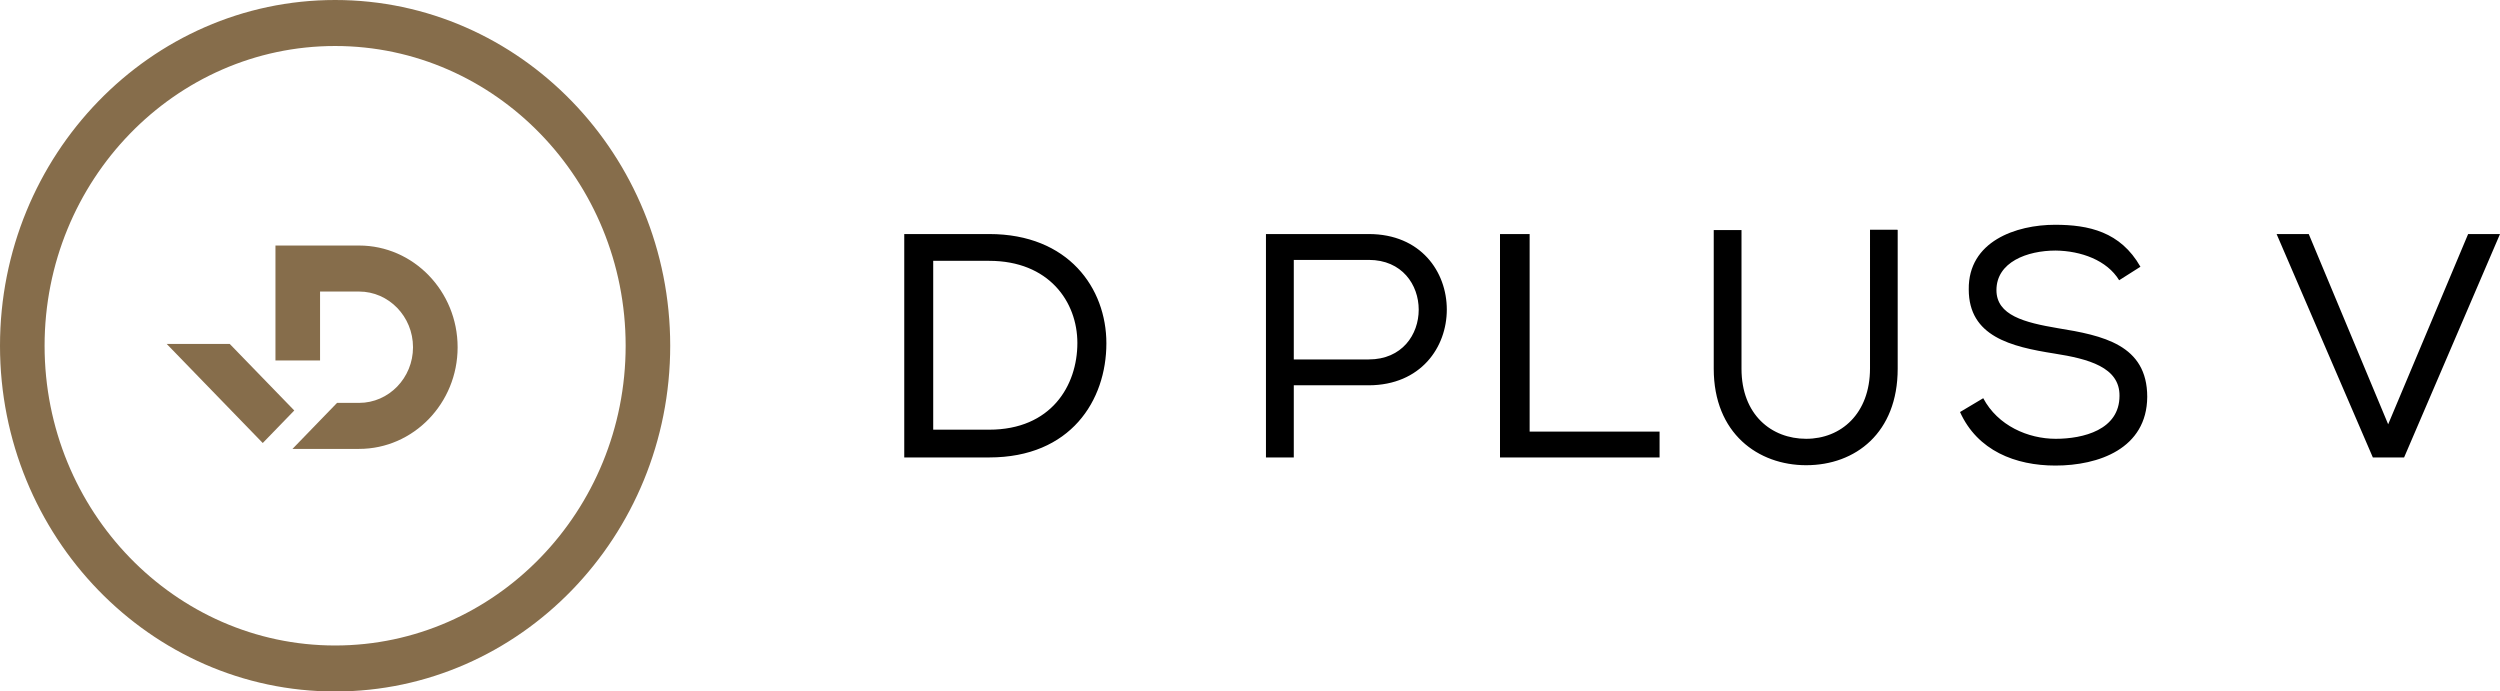
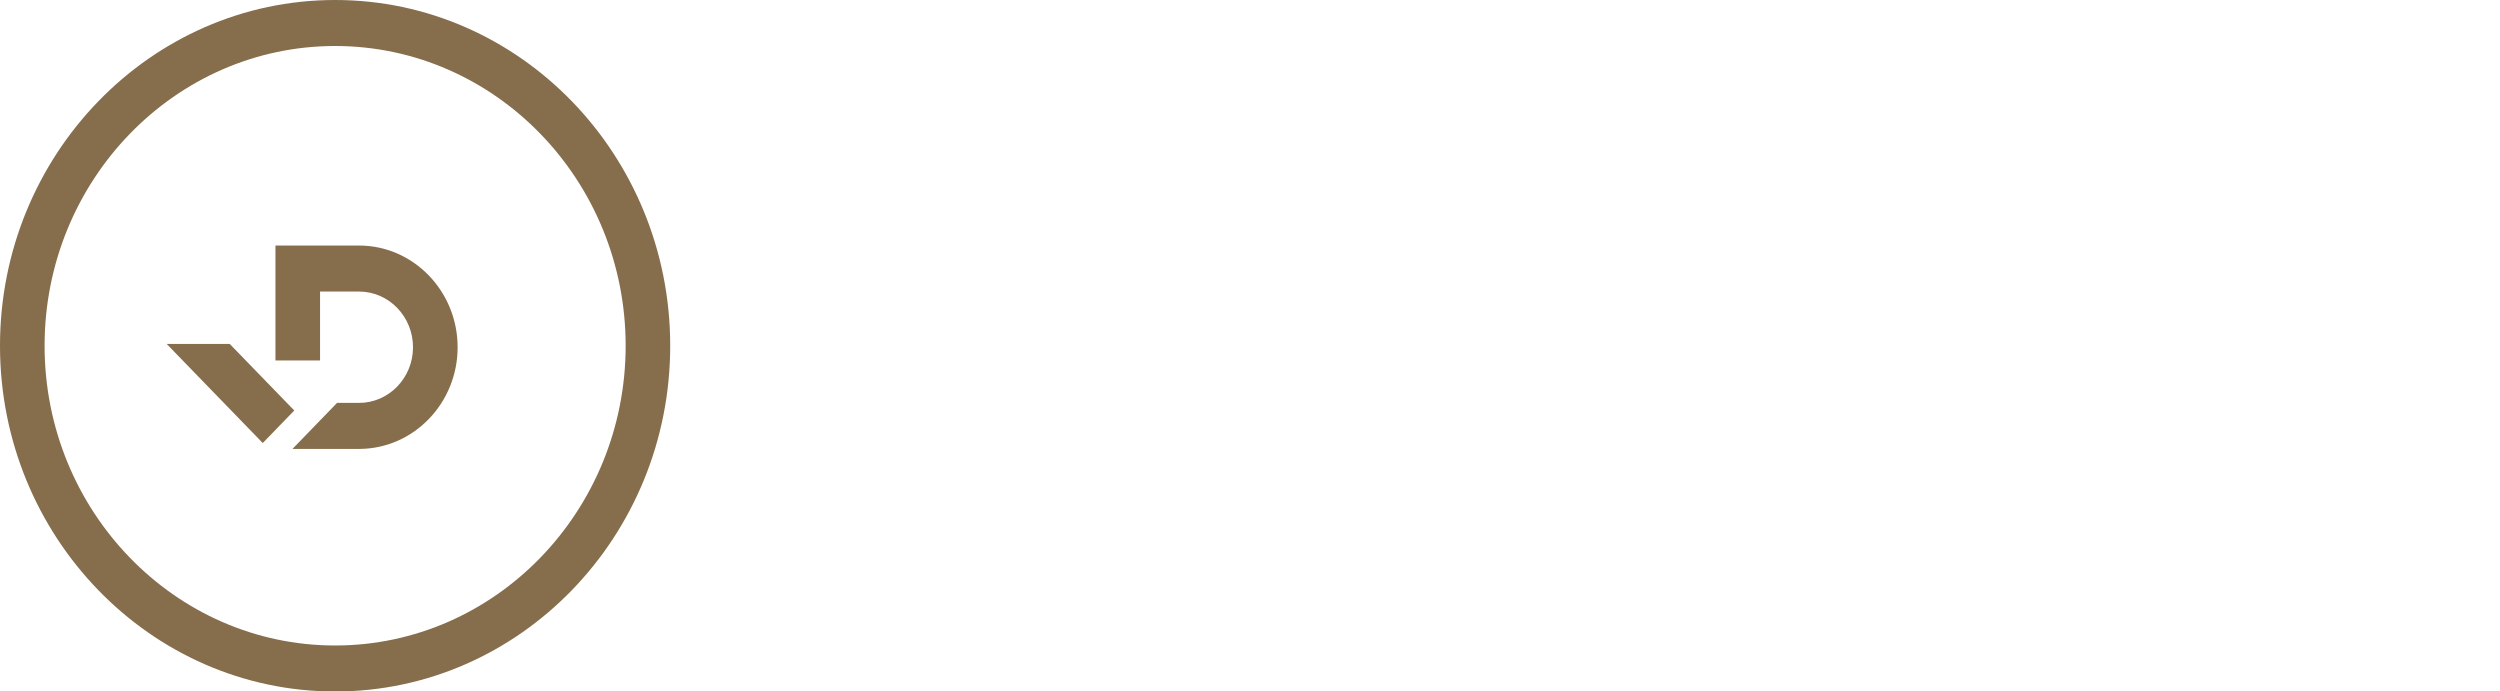
<svg xmlns="http://www.w3.org/2000/svg" width="235" height="65">
  <g fill="none" fill-rule="evenodd">
-     <path d="M85 22h7.985C100.432 22 104 27.09 104 32.27 104 37.635 100.65 43 92.985 43H85V22zm16.273 10.24c0-3.887-2.69-7.722-8.288-7.722h-5.263V40.39h5.263c5.816 0 8.288-4.132 8.288-8.15zM121.616 43H119V22h9.665c9.78 0 9.78 14.187 0 14.218h-7.049V43zm7.05-18.569h-7.05v9.356h7.05c6.257 0 6.257-9.356 0-9.356zM141 22v21h15v-2.43h-12.214V22zM178.383 21.627V34.66c0 6.027-3.969 9.07-8.602 9.07-4.51 0-8.69-2.98-8.69-9.07V21.627h2.61V34.66c0 4.324 2.812 6.587 6.08 6.587 3.273 0 6-2.359 6-6.618V21.595h2.571l.031.032zM193.238 23.552c-2.695 0-5.572 1.088-5.572 3.72 0 2.369 2.634 3.045 5.752 3.574 4.241.687 8.422 1.554 8.422 6.46-.031 4.871-4.577 6.457-8.633 6.457-3.752 0-7.324-1.396-8.964-5.032l2.181-1.3c1.366 2.58 4.21 3.816 6.814 3.816 2.572 0 5.995-.835 5.995-4.038.03-2.695-2.94-3.477-6.114-3.975-4.092-.645-8.056-1.607-8.056-6.025-.06-4.524 4.448-6.08 8.112-6.08 3.15 0 6.15.646 8.026 3.945l-2 1.269c-1.15-1.893-3.603-2.76-5.963-2.791M232.004 22l-7.517 17.883L217.022 22H214l9.047 21h2.938L235 22z" fill="#000" />
-     <path d="M63 32.5C63 14.58 48.87 0 31.501 0 14.131 0 0 14.58 0 32.5S14.131 65 31.501 65 63 50.42 63 32.5zm-4.189 0c0 15.536-12.25 28.176-27.31 28.176-15.059 0-27.31-12.64-27.31-28.175 0-15.537 12.251-28.177 27.31-28.177 15.06 0 27.31 12.64 27.31 28.177zm-15.795.14c0-5.27-4.155-9.56-9.264-9.56h-7.859v10.804h4.192v-6.479h3.667c2.797 0 5.071 2.349 5.071 5.236 0 2.883-2.274 5.23-5.07 5.23h-2.07l-4.19 4.326h6.26c5.108 0 9.263-4.288 9.263-9.556zm-15.354 5.946l-6.068-6.258h-5.926l9.031 9.315 2.963-3.057z" fill="#866D4B" />
+     <path d="M63 32.5C63 14.58 48.87 0 31.501 0 14.131 0 0 14.58 0 32.5S14.131 65 31.501 65 63 50.42 63 32.5zm-4.189 0c0 15.536-12.25 28.176-27.31 28.176-15.059 0-27.31-12.64-27.31-28.175 0-15.537 12.251-28.177 27.31-28.177 15.06 0 27.31 12.64 27.31 28.177m-15.795.14c0-5.27-4.155-9.56-9.264-9.56h-7.859v10.804h4.192v-6.479h3.667c2.797 0 5.071 2.349 5.071 5.236 0 2.883-2.274 5.23-5.07 5.23h-2.07l-4.19 4.326h6.26c5.108 0 9.263-4.288 9.263-9.556zm-15.354 5.946l-6.068-6.258h-5.926l9.031 9.315 2.963-3.057z" fill="#866D4B" />
  </g>
</svg>